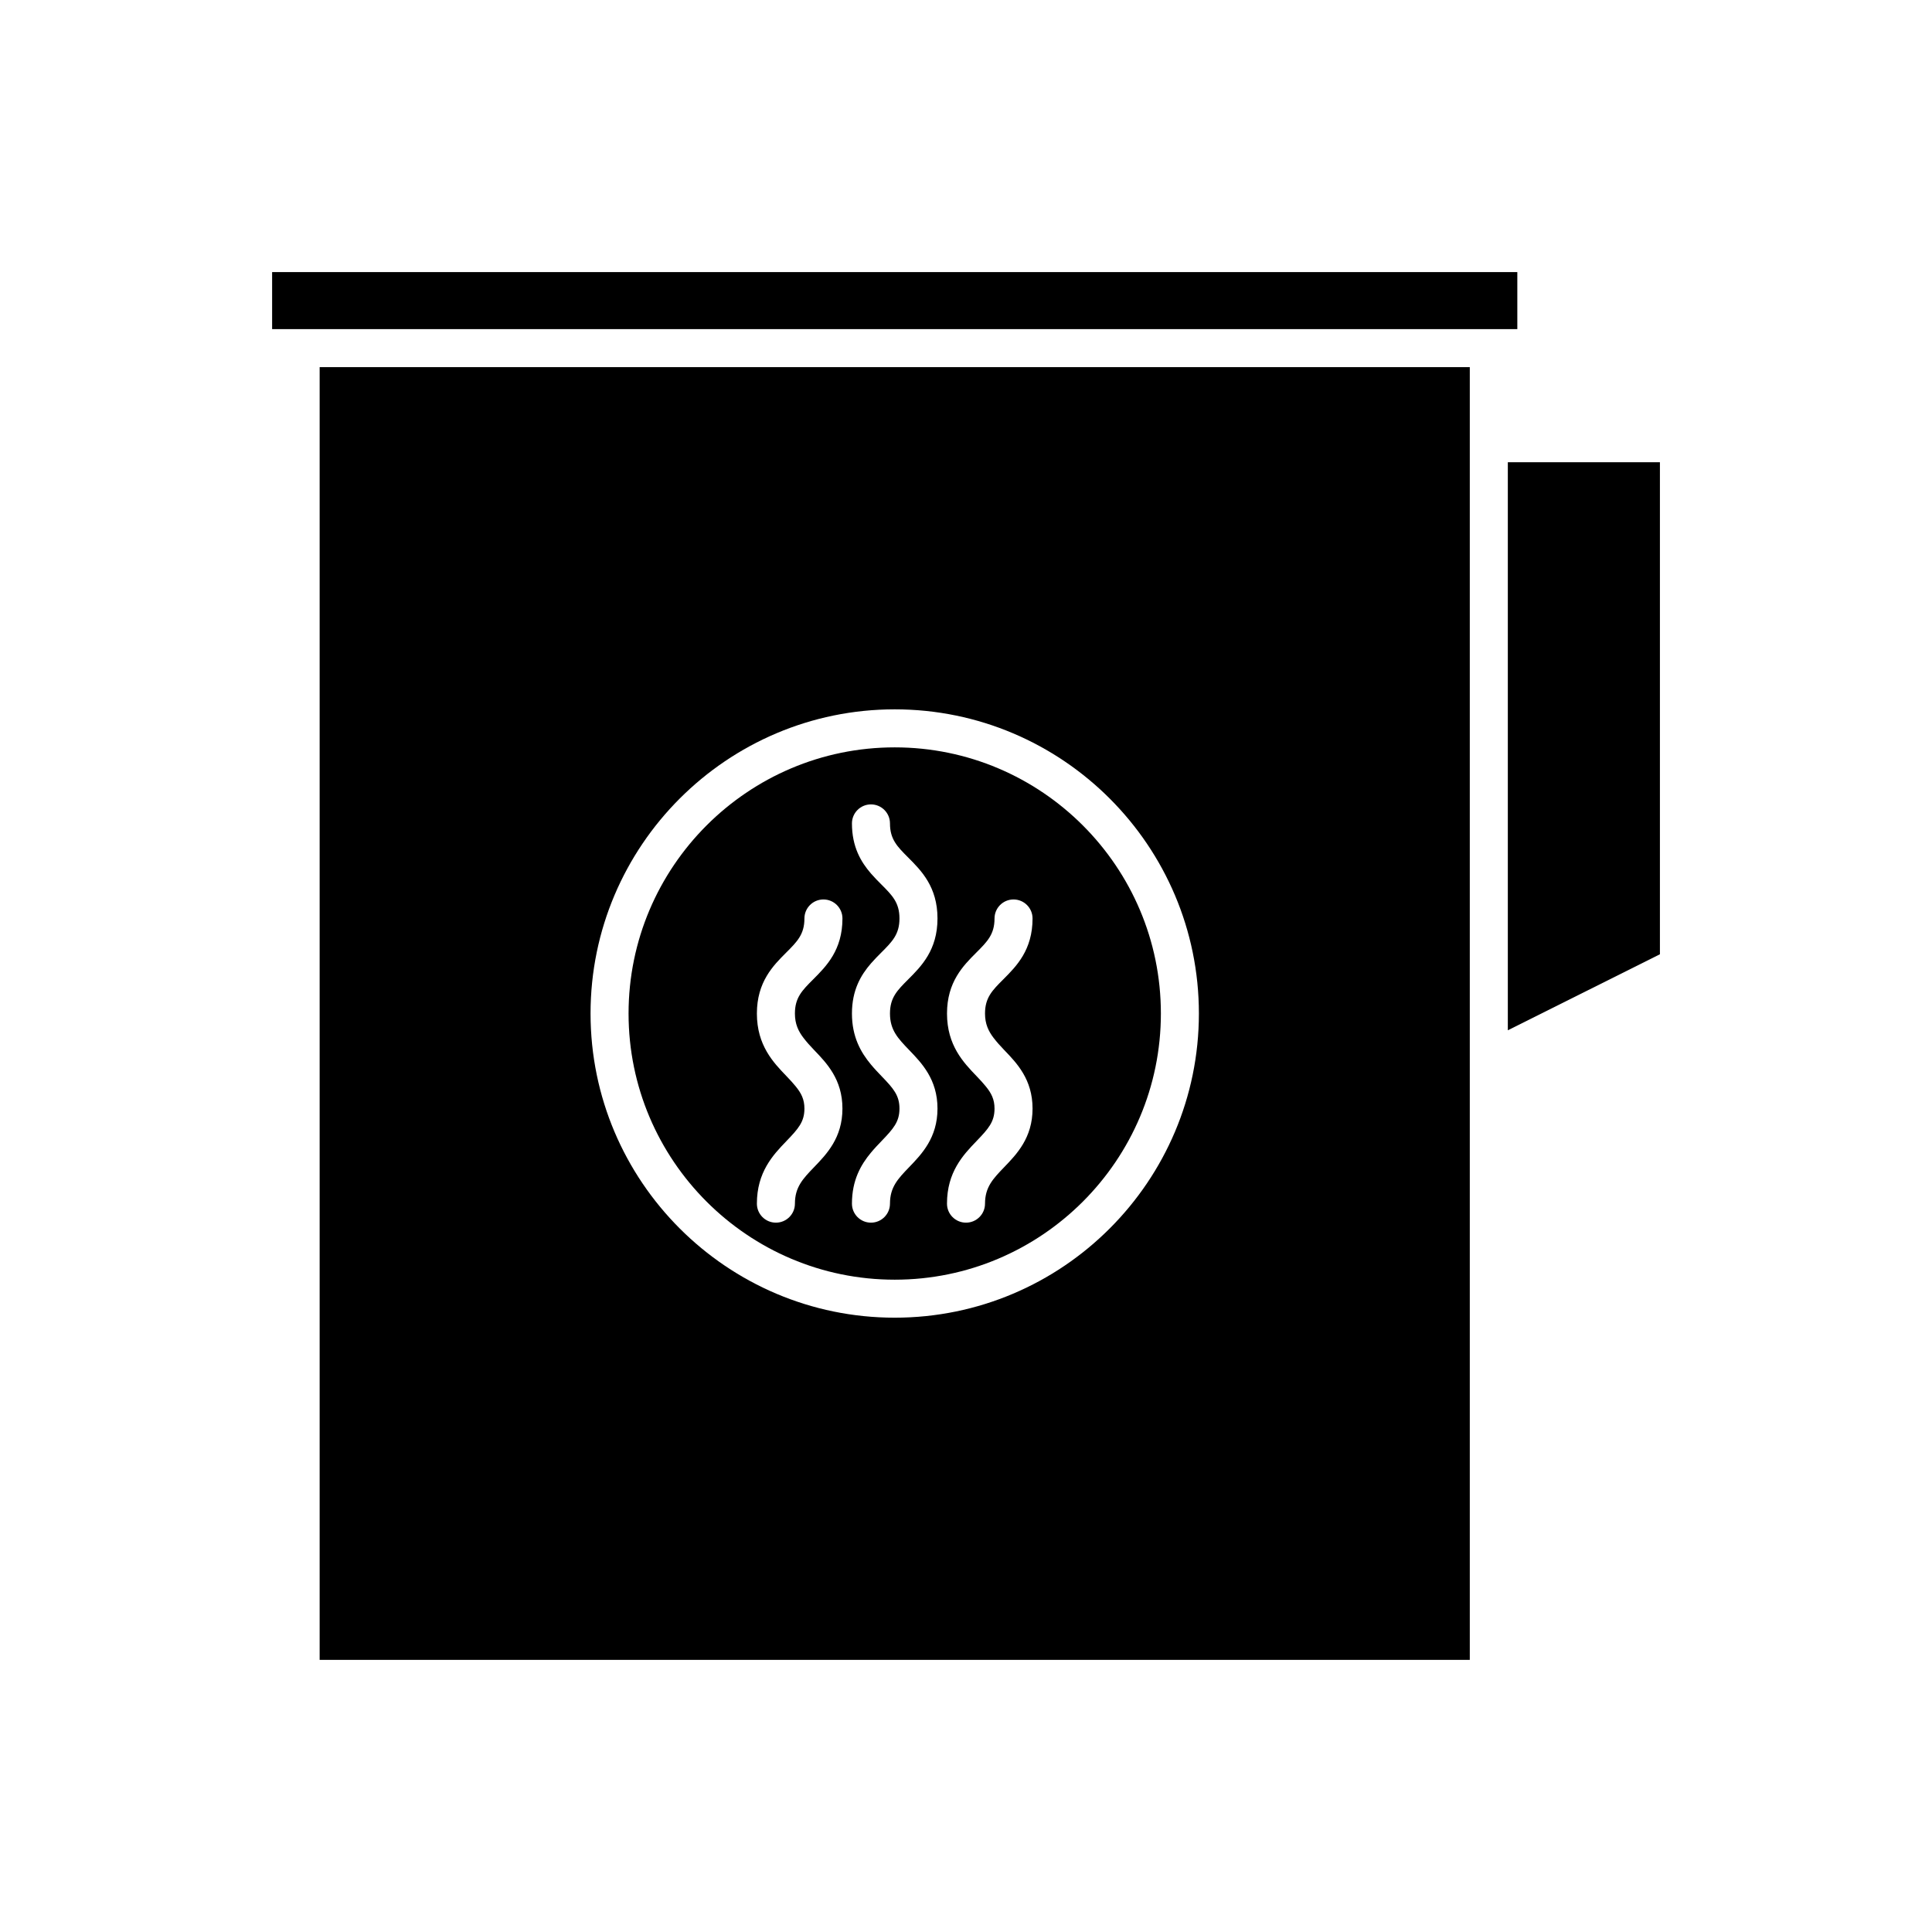
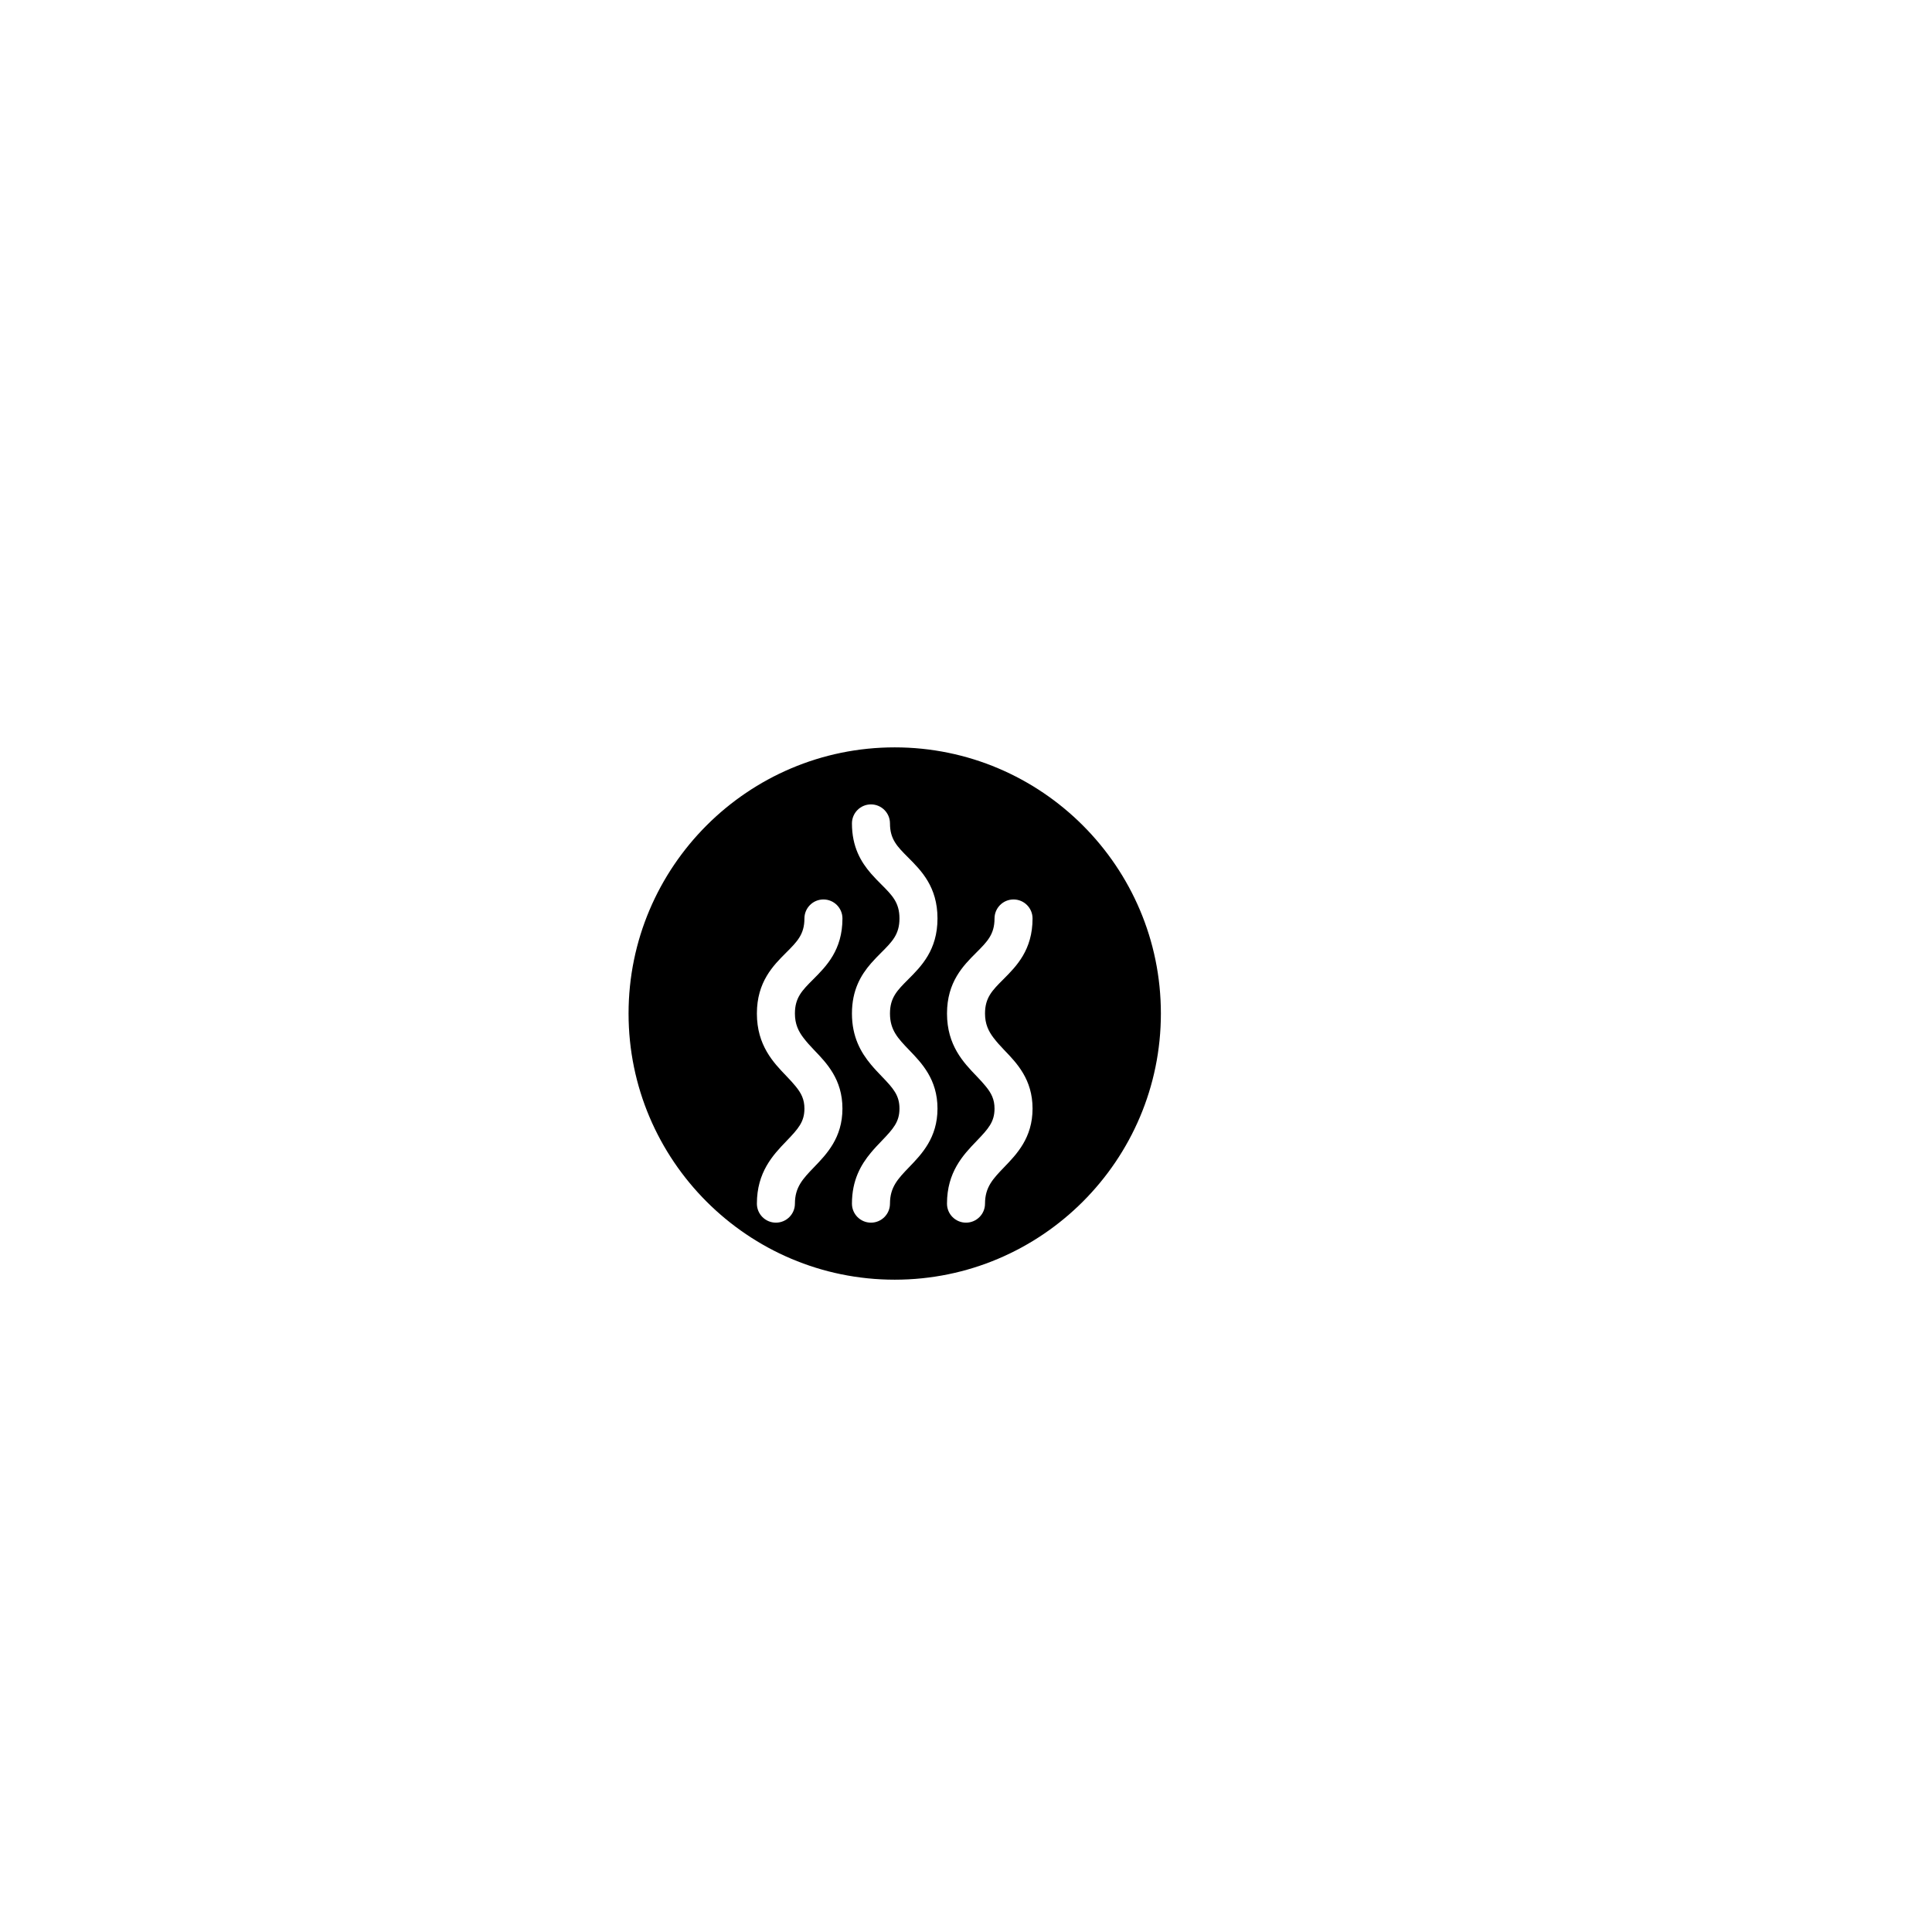
<svg xmlns="http://www.w3.org/2000/svg" fill="#000000" width="800px" height="800px" version="1.1" viewBox="144 144 512 512">
  <g>
-     <path d="m543.59 417.04 40.305-20.152v-130.39h-40.305z" />
-     <path d="m533.51 261.45v-20.152h-304.8v342.59h304.8zm-152.4 231.75c-44.449 0-80.609-36.164-80.609-80.609 0-44.449 36.164-80.609 80.609-80.609 44.449 0 80.609 36.164 80.609 80.609 0 44.449-36.16 80.609-80.609 80.609z" />
-     <path d="m538.55 231.22h7.555v-15.113h-329.99v15.113z" />
    <path d="m381.11 342.06c-38.895 0-70.535 31.641-70.535 70.535s31.641 70.535 70.535 70.535 70.535-31.641 70.535-70.535-31.641-70.535-70.535-70.535zm-24.168 77c0.797 1.047 1.711 2.07 2.797 3.199 3.348 3.477 7.516 7.801 7.516 15.527 0 7.723-4.168 12.051-7.519 15.527-2.945 3.059-5.074 5.269-5.074 9.664 0 2.781-2.254 5.039-5.039 5.039-2.781 0-5.039-2.254-5.039-5.039 0-8.375 4.293-12.91 7.797-16.547 0.035-0.035 0.07-0.074 0.102-0.109 3.086-3.207 4.699-5.039 4.699-8.535 0-2.449-0.836-4.09-2.367-5.949-0.656-0.797-1.402-1.625-2.328-2.586-3.523-3.656-7.902-8.199-7.902-16.656 0-8.383 4.309-12.695 7.773-16.156 2.906-2.906 4.824-4.824 4.824-9.035 0-2.781 2.254-5.039 5.039-5.039 2.781 0 5.039 2.254 5.039 5.039 0 8.344-4.266 12.648-7.723 16.105-0.016 0.016-0.035 0.035-0.051 0.051-2.906 2.906-4.824 4.824-4.824 9.035 0 2.777 0.91 4.668 2.281 6.465zm27.984 3.199c3.352 3.477 7.519 7.801 7.519 15.527 0 7.723-4.168 12.051-7.519 15.527-2.945 3.059-5.074 5.269-5.074 9.664 0 2.781-2.254 5.039-5.039 5.039-2.781 0-5.039-2.254-5.039-5.039 0-6.231 2.379-10.328 5.039-13.52 0.949-1.141 1.934-2.172 2.859-3.133 3.086-3.211 4.695-5.043 4.695-8.539 0-3.5-1.609-5.332-4.695-8.535-0.926-0.961-1.91-1.992-2.859-3.133-2.66-3.195-5.039-7.293-5.039-13.523 0-6.238 2.387-10.219 5.039-13.277 0.91-1.051 1.852-1.996 2.734-2.879 2.902-2.906 4.82-4.824 4.82-9.035 0-4.211-1.918-6.129-4.82-9.031-0.887-0.887-1.824-1.832-2.734-2.883-2.648-3.055-5.039-7.035-5.039-13.277 0-2.781 2.254-5.039 5.039-5.039 2.781 0 5.039 2.254 5.039 5.039 0 4.211 1.918 6.129 4.82 9.031 3.465 3.469 7.773 7.777 7.773 16.16 0 8.383-4.309 12.695-7.773 16.156-2.902 2.906-4.82 4.824-4.82 9.035 0 4.394 2.129 6.602 5.074 9.664zm22.395-3.199c0.797 1.047 1.711 2.07 2.797 3.199 3.352 3.477 7.519 7.801 7.519 15.527 0 7.723-4.168 12.051-7.519 15.527-2.945 3.059-5.078 5.269-5.078 9.664 0 2.781-2.254 5.039-5.039 5.039-2.781 0-5.039-2.254-5.039-5.039 0-8.375 4.293-12.91 7.797-16.547 0.035-0.035 0.07-0.074 0.102-0.109 3.09-3.207 4.699-5.039 4.699-8.535 0-2.449-0.836-4.09-2.367-5.949-0.656-0.797-1.402-1.625-2.328-2.586-3.519-3.656-7.898-8.199-7.898-16.656 0-8.383 4.309-12.695 7.773-16.156 2.902-2.906 4.82-4.824 4.82-9.035 0-2.781 2.254-5.039 5.039-5.039 2.781 0 5.039 2.254 5.039 5.039 0 8.344-4.266 12.648-7.723 16.105-0.016 0.016-0.035 0.035-0.051 0.051-2.902 2.906-4.824 4.824-4.824 9.035 0 2.777 0.914 4.668 2.281 6.465z" />
  </g>
</svg>